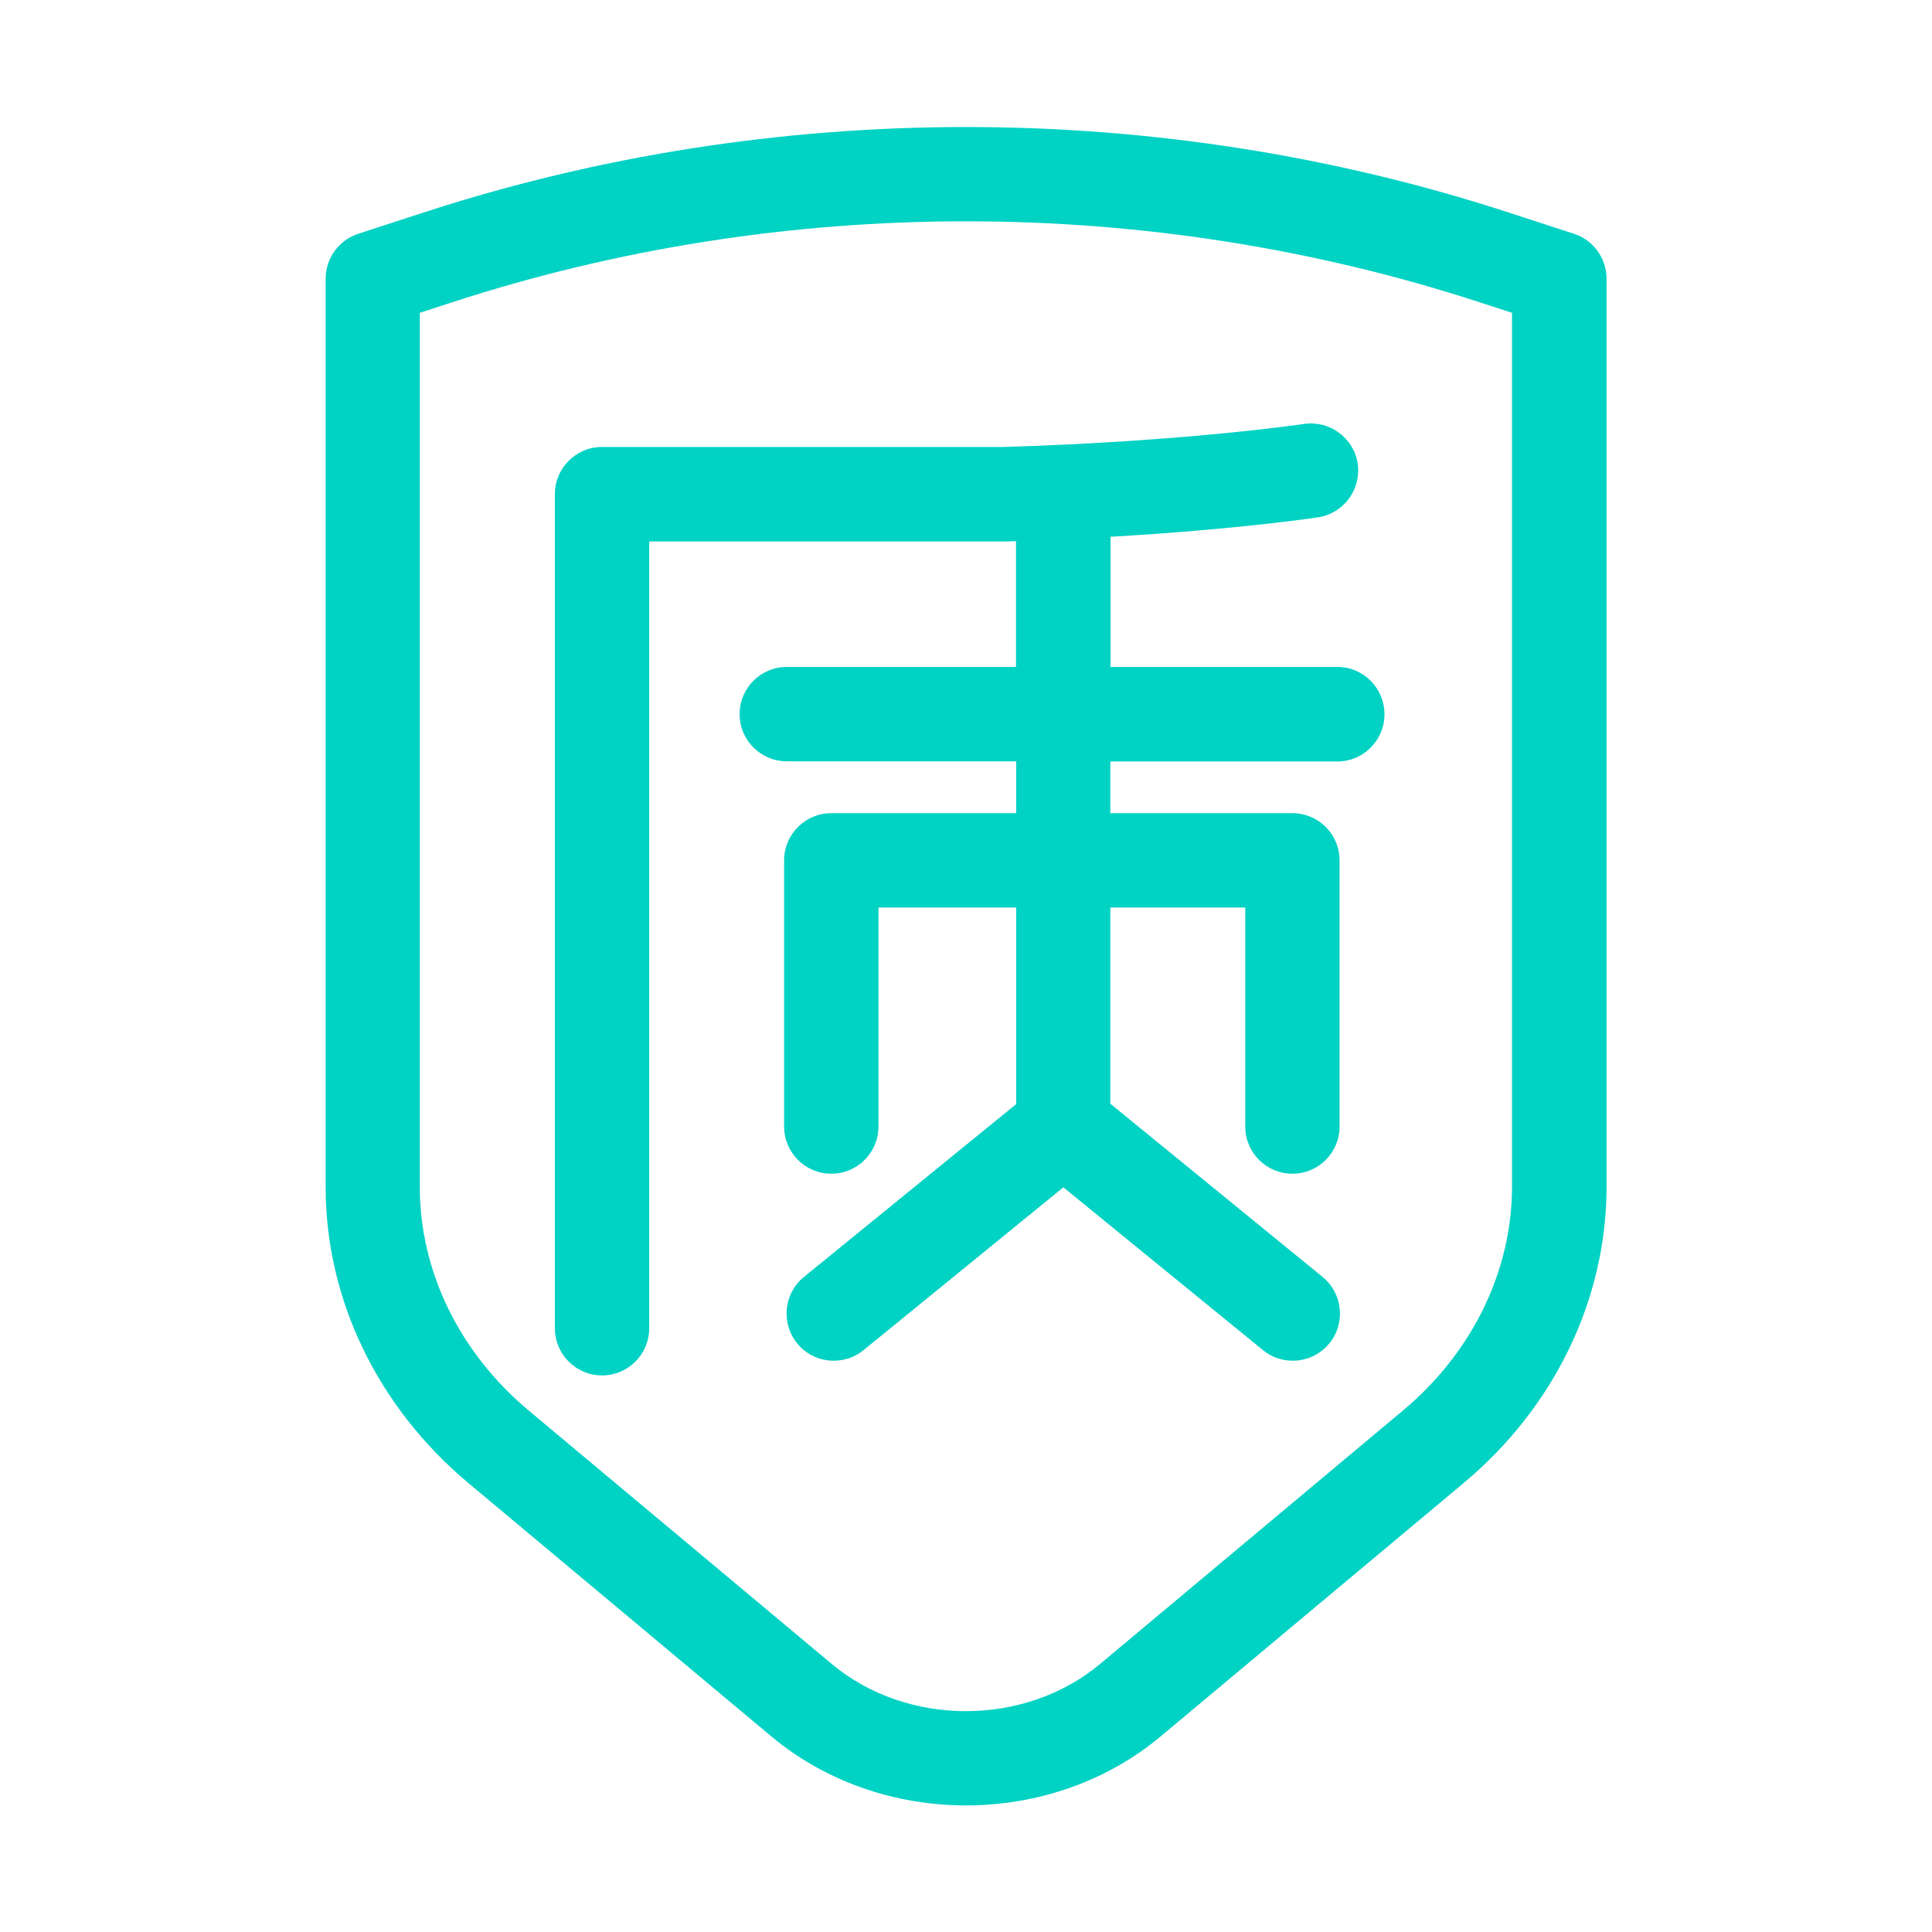
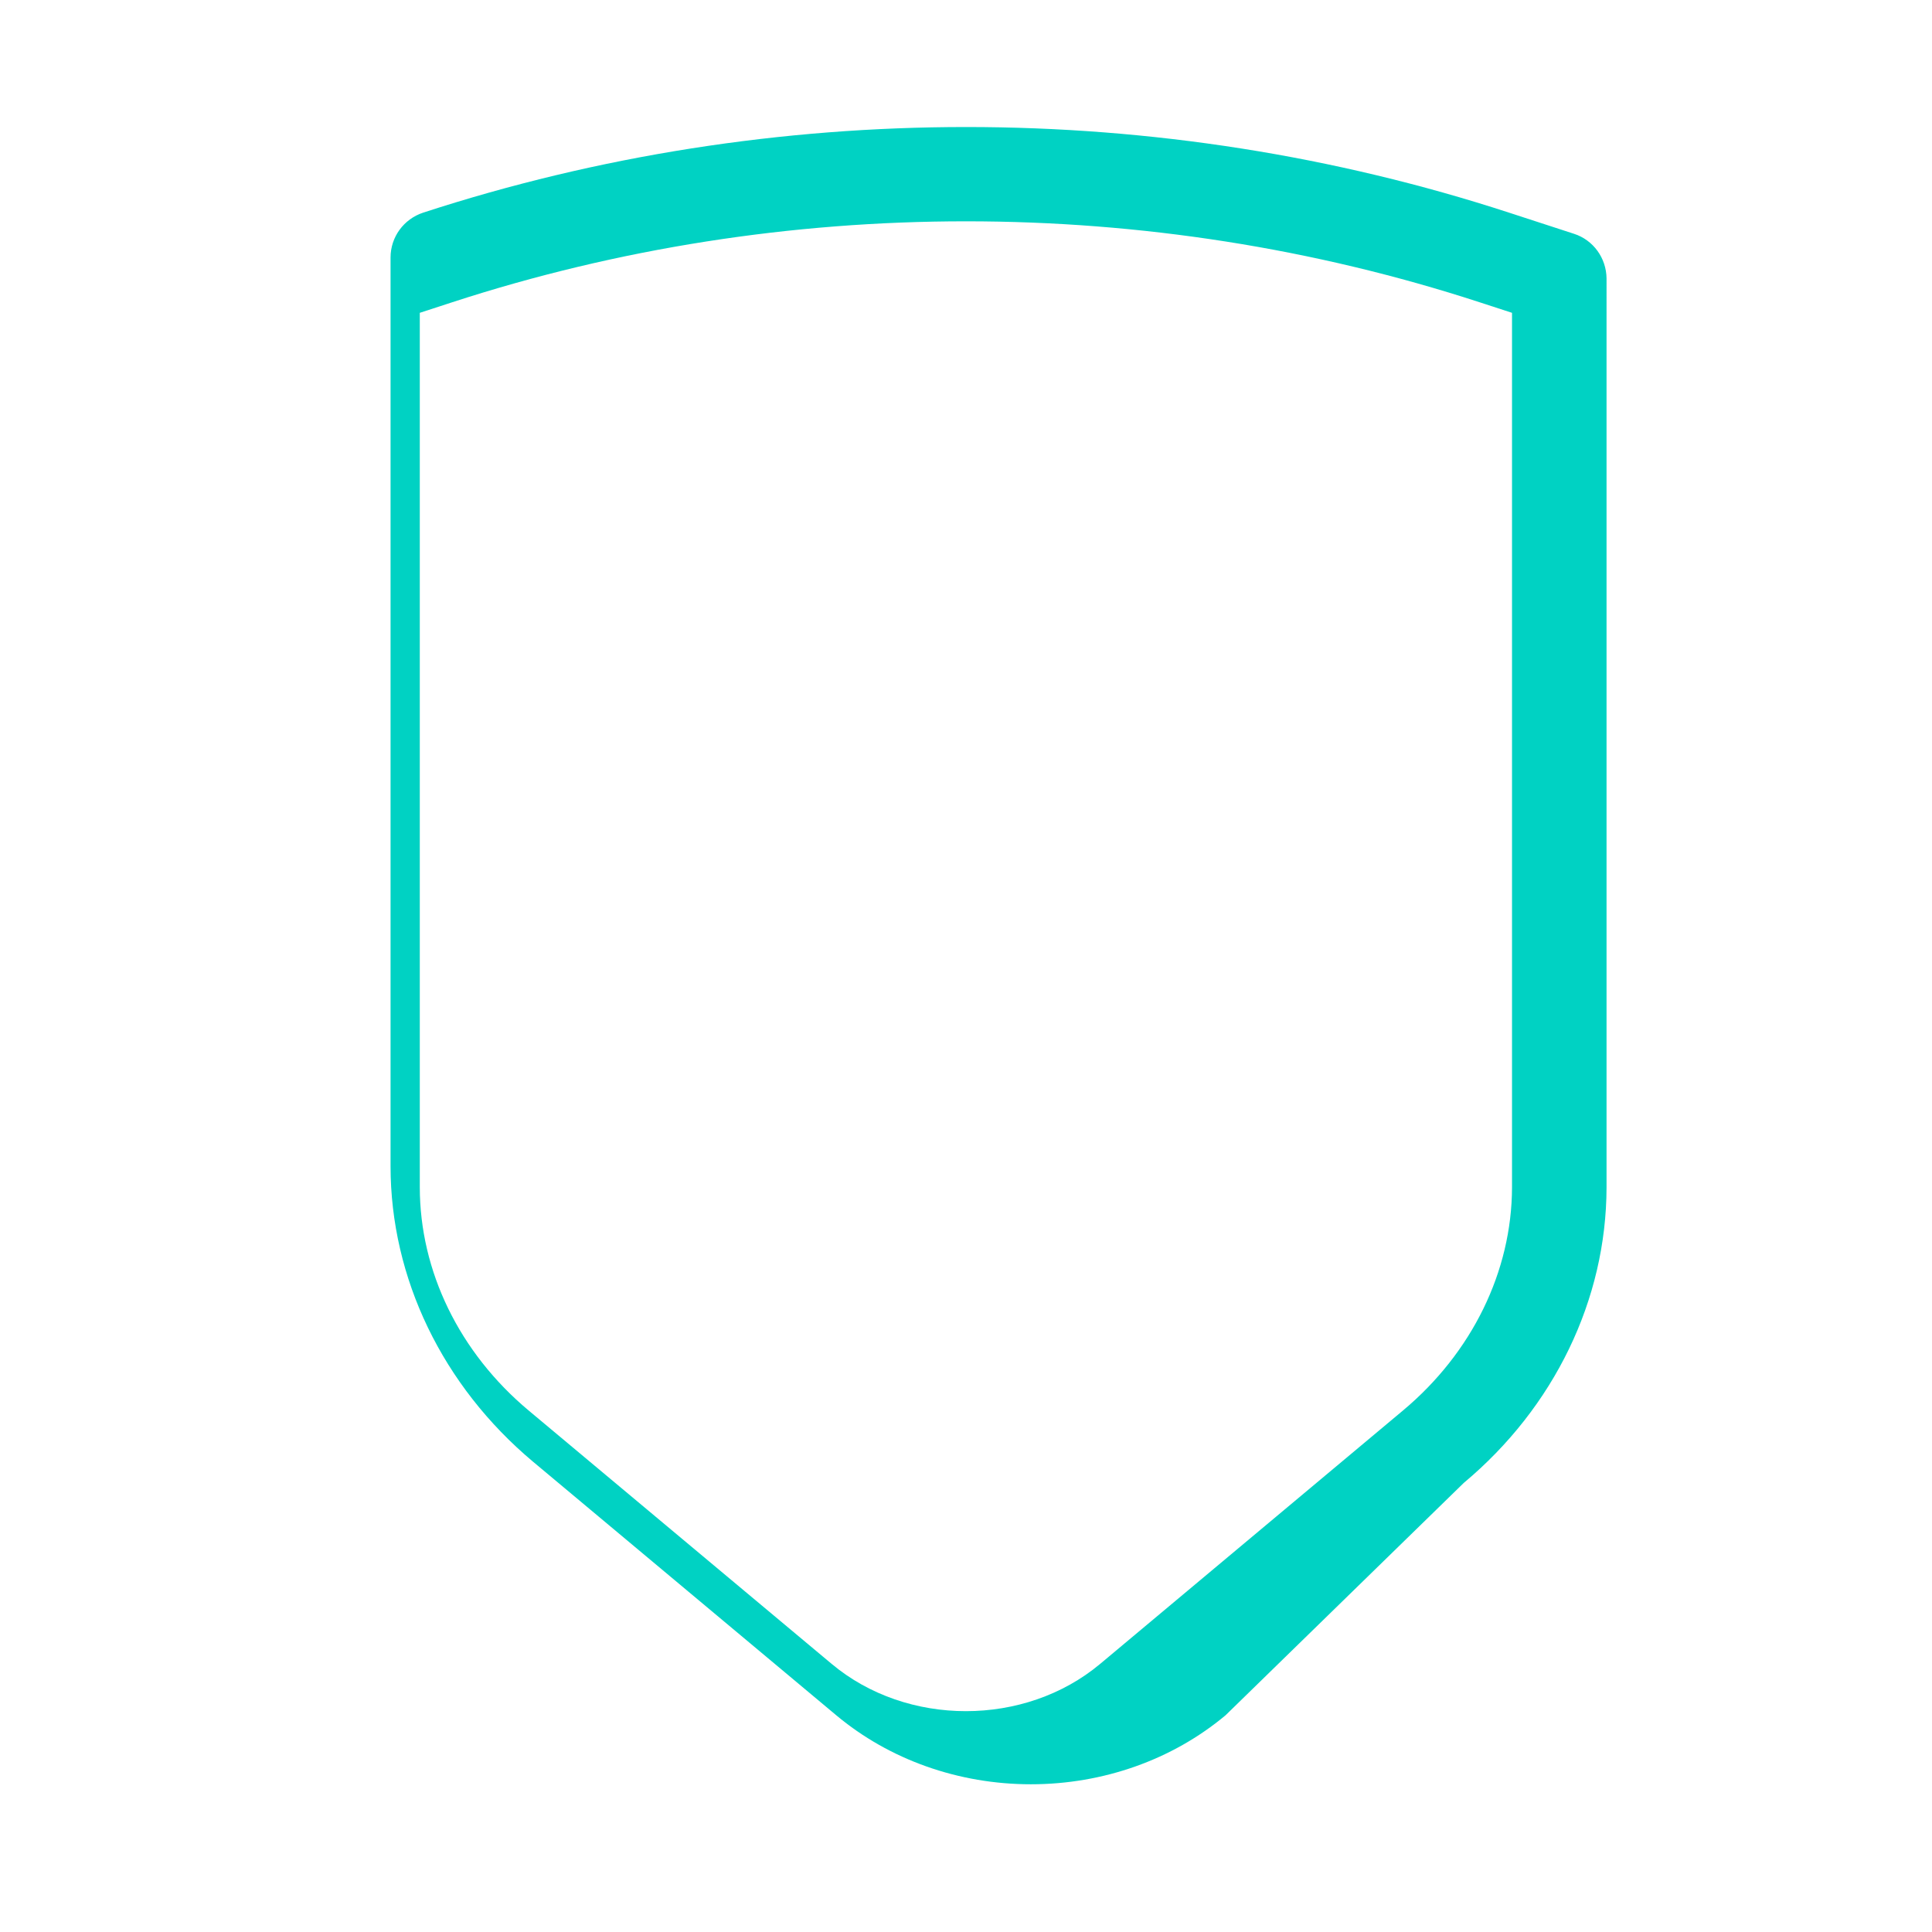
<svg xmlns="http://www.w3.org/2000/svg" t="1756806114095" class="icon" viewBox="0 0 1024 1024" version="1.1" p-id="10420" width="200" height="200">
-   <path d="M834.2 123.9l-34.4-11.2c-185.5-60.5-389.9-60.5-575.5 0l-34.4 11.2c-10.3 3.4-17.3 12.9-17.3 23.8v481.6c0 59.4 27.6 116.5 75.6 156.7l160.6 134.3c28.2 23.6 64.9 36.6 103.2 36.6s75-13 103.2-36.6L775.8 786c48-40.1 75.6-97.2 75.7-156.6V147.6c-0.1-10.8-7-20.4-17.3-23.7z m-32.8 505.4c-0.1 44.6-21.2 87.7-57.8 118.3L583.1 881.9c-39.9 33.4-102.4 33.4-142.3 0L280.2 747.6c-36.7-30.7-57.7-73.8-57.7-118.4V165.8l17.2-5.6c175.6-57.2 369-57.2 544.5 0l17.2 5.6v463.5z" fill="#00d2c3" p-id="10421" />
-   <path d="M708.9 353.5H588.6v-69c67.3-3.9 107.9-10 110-10.3 13.6-2.1 23-14.8 21-28.5-2.1-13.6-14.8-23-28.5-21-0.6 0.1-62.6 9.3-159 12.2h-213c-13.8 0-25 11.2-25 25V704c0 13.8 11.2 25 25 25s25-11.2 25-25V287h189c1.8-0.1 3.6-0.1 5.4-0.2v66.7H417c-13.8 0-25 11.2-25 25s11.2 25 25 25h121.6V431h-98c-13.8 0-25 11.2-25 25v141.1c0 13.8 11.2 25 25 25s25-11.2 25-25V481h73v104.2l-112.5 91.6c-10.7 8.7-12.3 24.5-3.6 35.2 4.9 6.1 12.1 9.2 19.4 9.2 5.6 0 11.1-1.8 15.8-5.6l105.9-86.3 105.8 86.3c4.6 3.8 10.2 5.6 15.8 5.6 7.3 0 14.4-3.1 19.4-9.2 8.7-10.7 7.1-26.4-3.6-35.2L588.5 585V481H660v116.1c0 13.8 11.2 25 25 25s25-11.2 25-25V458.2v-1.1-1.1c0-13.8-11.2-25-25-25h-96.5v-27.4h120.3c13.8 0 25-11.2 25-25s-11.1-25.1-24.9-25.1z" fill="#00d2c3" p-id="10422" />
+   <path d="M834.2 123.9l-34.4-11.2c-185.5-60.5-389.9-60.5-575.5 0c-10.3 3.4-17.3 12.9-17.3 23.8v481.6c0 59.4 27.6 116.5 75.6 156.7l160.6 134.3c28.2 23.6 64.9 36.6 103.2 36.6s75-13 103.2-36.6L775.8 786c48-40.1 75.6-97.2 75.7-156.6V147.6c-0.1-10.8-7-20.4-17.3-23.7z m-32.8 505.4c-0.1 44.6-21.2 87.7-57.8 118.3L583.1 881.9c-39.9 33.4-102.4 33.4-142.3 0L280.2 747.6c-36.7-30.7-57.7-73.8-57.7-118.4V165.8l17.2-5.6c175.6-57.2 369-57.2 544.5 0l17.2 5.6v463.5z" fill="#00d2c3" p-id="10421" />
</svg>